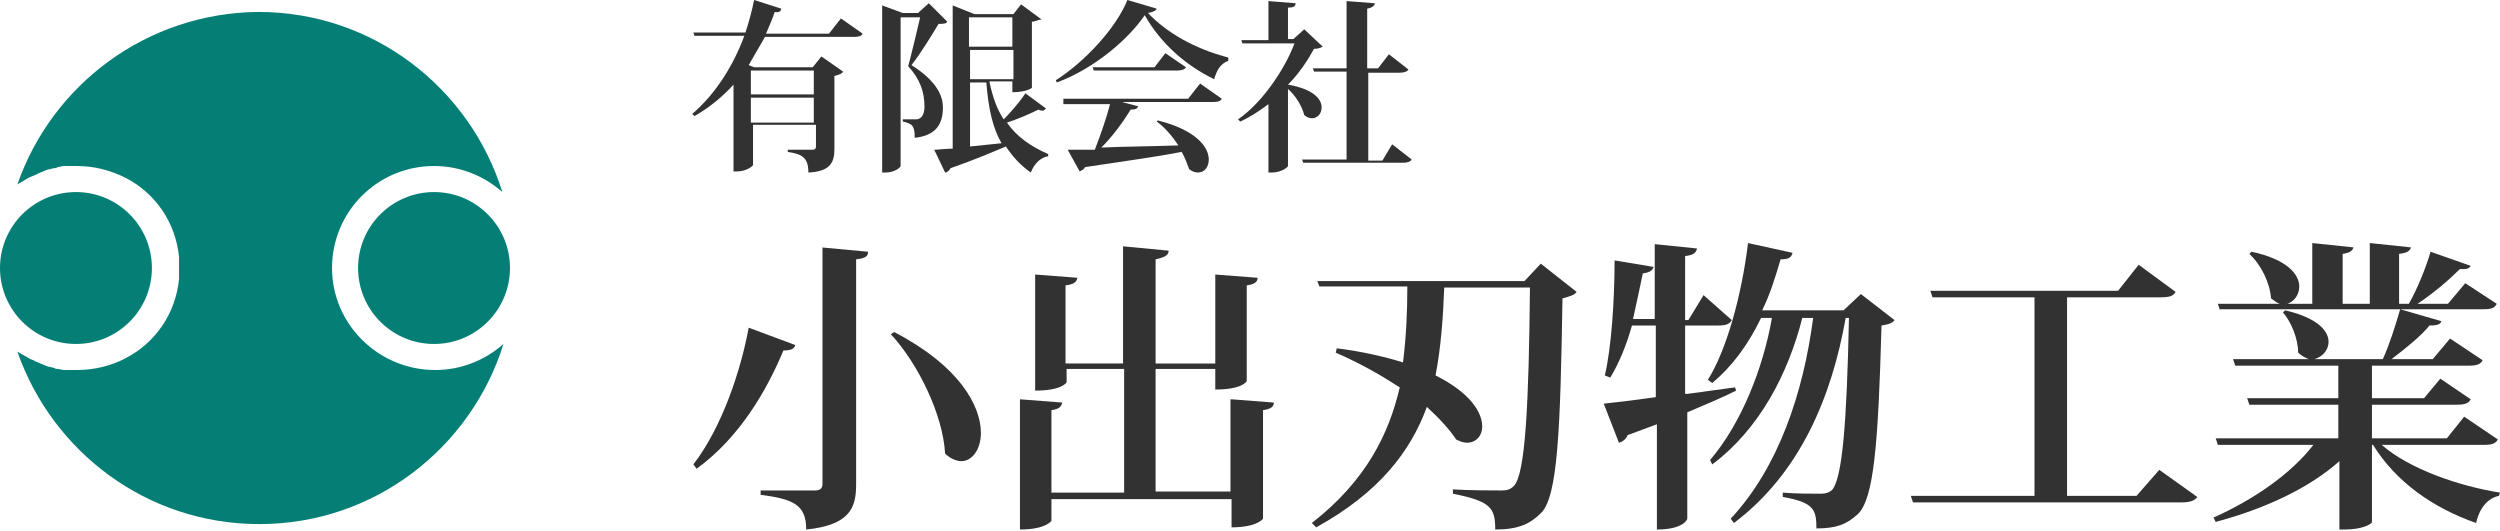
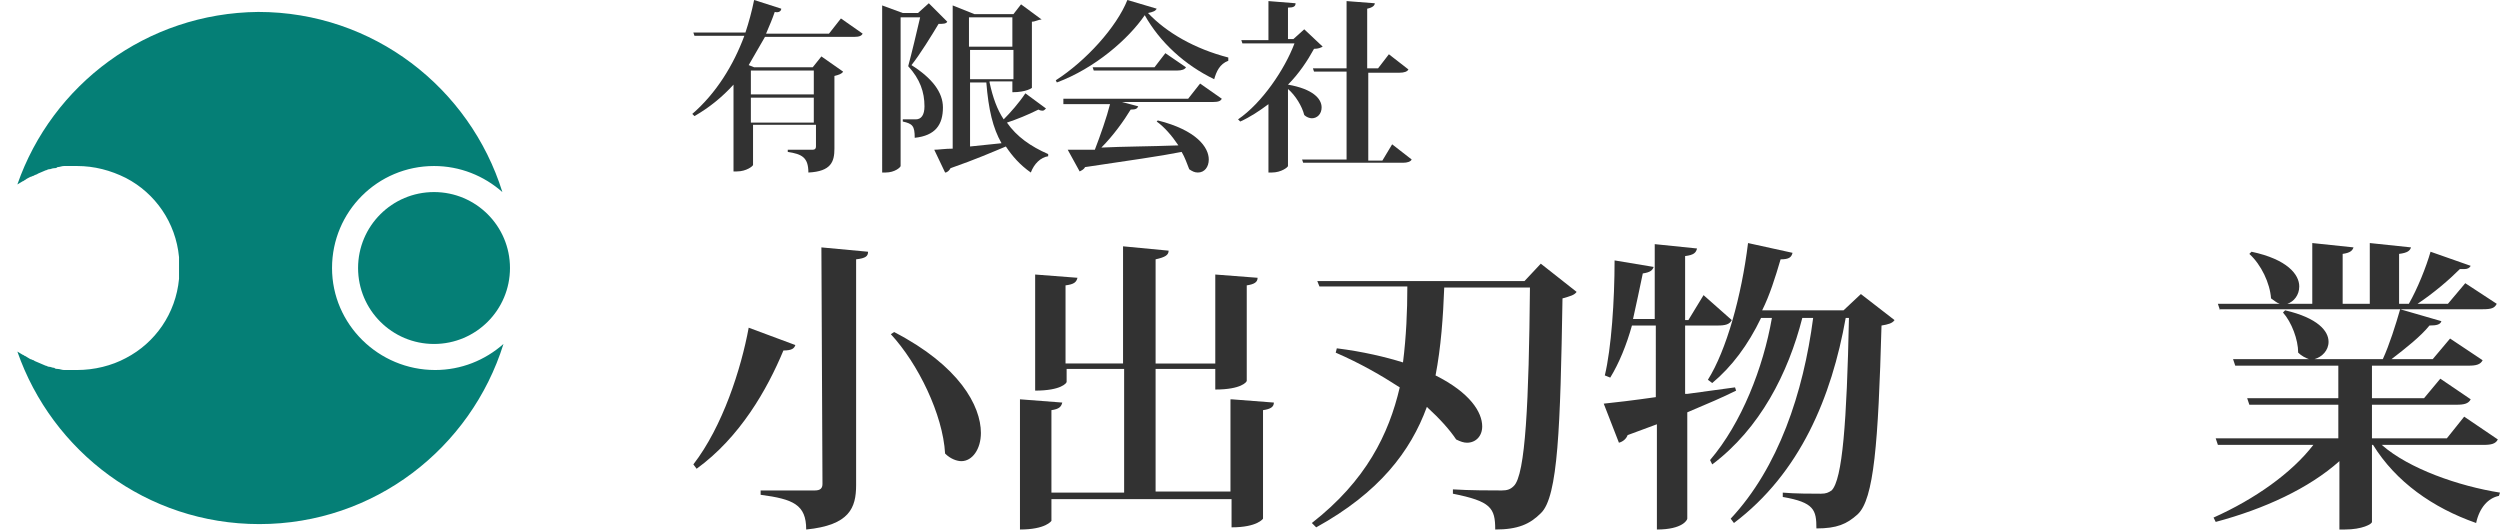
<svg xmlns="http://www.w3.org/2000/svg" version="1.1" id="レイヤー_1" x="0px" y="0px" viewBox="0 0 230.4 48.9" style="enable-background:new 0 0 230.4 48.9;" xml:space="preserve">
  <style type="text/css">
	.st0{fill:#323232;}
	.st1{fill:#057F76;}
</style>
  <g>
    <g>
      <g>
        <path class="st0" d="M77.5,1.7l2,1.4c-0.1,0.2-0.3,0.3-0.8,0.3h-8.2C70,4.3,69.5,5.1,69,6l0.5,0.2h5.4l0.8-1l2,1.4     c-0.1,0.2-0.4,0.3-0.8,0.4v6.7c0,1.2-0.3,2.1-2.4,2.2c0-1.4-0.6-1.7-1.9-1.9v-0.2h2.3c0.2,0,0.3-0.1,0.3-0.3v-2h-5.8v3.7     c0,0.1-0.6,0.6-1.5,0.6h-0.3v-8c-1,1.1-2.2,2.1-3.6,2.9l-0.2-0.2c2.2-1.9,3.8-4.5,4.8-7.2h-4.6l-0.1-0.3h4.8     C69,2.1,69.3,1,69.5,0l2.5,0.8C72,1,71.8,1.2,71.4,1.1c-0.2,0.6-0.5,1.3-0.8,2h5.8L77.5,1.7z M75,6.5h-5.8v2.2H75V6.5z      M69.2,11.3H75V9h-5.8V11.3z" />
        <path class="st0" d="M85.6,0.3L87.3,2c-0.1,0.2-0.4,0.2-0.8,0.2c-0.6,1-1.7,2.8-2.5,3.8c1.9,1.2,2.9,2.5,2.9,3.9     c0,1.6-0.7,2.6-2.6,2.8c0-1.1-0.2-1.3-1.1-1.5V11h1.2c0.5,0,0.8-0.4,0.8-1.2c0-1.3-0.4-2.5-1.5-3.7C84,5,84.5,2.9,84.8,1.6H83     v13.7c0,0.1-0.5,0.6-1.4,0.6h-0.3V0.5l1.9,0.7h1.4L85.6,0.3z M91.2,7.6c0.3,1.4,0.7,2.5,1.3,3.4c0.6-0.6,1.4-1.5,2-2.4l1.9,1.4     c-0.1,0.1-0.2,0.2-0.3,0.2c-0.1,0-0.2,0-0.4-0.1c-1,0.5-2,0.9-2.9,1.2c0.9,1.3,2.2,2.2,3.8,2.9l0,0.2c-0.7,0.1-1.3,0.7-1.6,1.5     c-1-0.7-1.7-1.5-2.3-2.4c-1.2,0.5-2.8,1.2-5.1,2c-0.1,0.2-0.3,0.4-0.5,0.4l-1-2.1c0.4,0,1-0.1,1.7-0.1V0.5l2,0.8h3.6l0.7-0.9     l1.9,1.4C95.7,1.8,95.4,2,95.1,2v6.1c0,0-0.5,0.4-1.8,0.4v-1H91.2z M93.3,1.6h-4v2.7h4V1.6z M89.4,7.3h4V4.6h-4V7.3z M89.4,7.6     v5.9c0.9-0.1,1.9-0.2,2.9-0.3c-0.8-1.4-1.2-3.1-1.4-5.6H89.4z" />
        <path class="st0" d="M97.3,7.4c2.8-1.8,5.6-4.9,6.6-7.4l2.7,0.8c-0.1,0.2-0.3,0.3-0.8,0.4c1.7,1.8,4.3,3.3,7.4,4.1l0,0.3     c-0.8,0.3-1.1,1-1.3,1.7c-2.7-1.3-5-3.4-6.4-5.9c-1.5,2.2-4.6,4.9-8.1,6.2L97.3,7.4z M109.5,9.1l1.1-1.4l2,1.4     c-0.1,0.2-0.3,0.3-0.8,0.3h-8.4l1.5,0.4c-0.1,0.2-0.2,0.3-0.7,0.3c-0.6,1-1.6,2.4-2.7,3.5c2-0.1,4.4-0.1,7.1-0.2     c-0.6-0.9-1.3-1.7-2-2.2l0.1-0.1c3.6,0.9,4.7,2.5,4.7,3.6c0,0.7-0.4,1.2-1,1.2c-0.3,0-0.5-0.1-0.8-0.3c-0.2-0.5-0.4-1.1-0.7-1.6     c-2,0.4-4.9,0.8-8.9,1.4c-0.1,0.2-0.3,0.3-0.5,0.4l-1.1-2c0.6,0,1.5,0,2.5,0c0.5-1.3,1.1-3,1.4-4.2h-4.3L98,9.1H109.5z      M107.4,4.9l1.9,1.3c-0.1,0.2-0.4,0.3-0.8,0.3h-7.7l-0.1-0.3h5.7L107.4,4.9z" />
        <path class="st0" d="M120.2,2.7l1.7,1.6c-0.2,0.1-0.4,0.2-0.8,0.2c-0.6,1.1-1.4,2.3-2.4,3.3c2.3,0.4,3.1,1.3,3.1,2.1     c0,0.6-0.4,1-0.9,1c-0.2,0-0.5-0.1-0.7-0.3c-0.2-0.8-0.8-1.8-1.5-2.4v7.1c0,0.1-0.6,0.6-1.5,0.6h-0.3V9.6     c-0.8,0.6-1.7,1.2-2.6,1.6l-0.2-0.2c2.2-1.5,4.3-4.6,5.2-7h-4.8l-0.1-0.3h2.5V0.1l2.5,0.2c0,0.3-0.2,0.4-0.7,0.4v2.9h0.5     L120.2,2.7z M128.3,13.3l1.8,1.4c-0.1,0.2-0.4,0.3-0.8,0.3h-9.2l-0.1-0.3h4.1V6.6h-3l-0.1-0.3h3.1V0.1l2.6,0.2     c0,0.2-0.2,0.4-0.7,0.5v5.5h1l1-1.3l1.8,1.4c-0.1,0.2-0.4,0.3-0.8,0.3h-2.9v8.1h1.3L128.3,13.3z" />
-         <path class="st0" d="M63.9,42.8c2.7-3.5,4.4-8.8,5.1-12.6l4.3,1.6c-0.1,0.3-0.3,0.5-1.1,0.5c-1.5,3.6-4,8-8,10.9L63.9,42.8z      M75.7,22.8l4.3,0.4c0,0.4-0.2,0.6-1.1,0.7v20.8c0,2.1-0.6,3.7-4.6,4.1c0-2.3-1.2-2.8-4.2-3.2v-0.4h5c0.5,0,0.7-0.2,0.7-0.6V22.8     z M82.4,30.6c6,3.1,8,6.8,8,9.3c0,1.5-0.8,2.6-1.8,2.6c-0.4,0-1-0.2-1.5-0.7c-0.2-3.6-2.5-8.3-5-11L82.4,30.6z" />
+         <path class="st0" d="M63.9,42.8c2.7-3.5,4.4-8.8,5.1-12.6l4.3,1.6c-0.1,0.3-0.3,0.5-1.1,0.5c-1.5,3.6-4,8-8,10.9L63.9,42.8z      M75.7,22.8l4.3,0.4c0,0.4-0.2,0.6-1.1,0.7v20.8c0,2.1-0.6,3.7-4.6,4.1c0-2.3-1.2-2.8-4.2-3.2v-0.4h5c0.5,0,0.7-0.2,0.7-0.6z M82.4,30.6c6,3.1,8,6.8,8,9.3c0,1.5-0.8,2.6-1.8,2.6c-0.4,0-1-0.2-1.5-0.7c-0.2-3.6-2.5-8.3-5-11L82.4,30.6z" />
        <path class="st0" d="M113.5,36.8l3.9,0.3c0,0.4-0.3,0.6-1,0.7v10c0,0-0.5,0.8-2.9,0.8v-2.6H96.9V48c0,0-0.5,0.8-2.9,0.8v-12     l3.9,0.3c-0.1,0.4-0.3,0.6-1,0.7v7.6h6.7V34h-5.3v1.2c0,0.1-0.5,0.8-2.9,0.8V25.3l3.9,0.3c-0.1,0.4-0.3,0.6-1.1,0.7v7.2h5.3V22.7     l4.2,0.4c0,0.4-0.3,0.6-1.2,0.8v9.6h5.5v-8.2l3.9,0.3c0,0.4-0.3,0.6-1,0.7v8.8c0,0.1-0.5,0.8-2.9,0.8V34h-5.5v11.3h6.9V36.8z" />
        <path class="st0" d="M142,24.3l3.3,2.6c-0.2,0.3-0.6,0.4-1.3,0.6c-0.2,11.8-0.4,18.3-2,19.8c-1,1-2.1,1.5-4.2,1.5     c0-2-0.4-2.6-3.9-3.3v-0.4c1.5,0.1,3.6,0.1,4.5,0.1c0.5,0,0.8-0.1,1.1-0.4c1.1-1,1.4-7.9,1.5-18.3h-7.9c-0.1,2.7-0.3,5.5-0.8,8.1     c3.2,1.6,4.3,3.4,4.3,4.7c0,0.9-0.6,1.5-1.4,1.5c-0.3,0-0.6-0.1-1-0.3c-0.6-0.9-1.5-1.9-2.7-3c-1.5,4.1-4.4,7.9-10.2,11.1     l-0.4-0.4c5-3.9,7.1-8.2,8.1-12.5c-1.7-1.1-3.6-2.2-5.9-3.2l0.1-0.4c2.4,0.3,4.5,0.8,6.1,1.3c0.3-2.4,0.4-4.7,0.4-7h-8.1     l-0.2-0.5h19.1L142,24.3z" />
        <path class="st0" d="M155.5,36.3c1.4-0.2,2.9-0.4,4.4-0.6L160,36c-1.2,0.6-2.6,1.2-4.5,2v9.8c0,0.1-0.4,1-2.8,1v-9.7l-2.7,1     c-0.1,0.3-0.4,0.6-0.8,0.7l-1.4-3.6c1-0.1,2.7-0.3,4.8-0.6V30h-2.2c-0.5,1.8-1.2,3.5-2,4.8l-0.5-0.2c0.6-2.5,0.9-6.9,0.9-10.6     l3.6,0.6c-0.1,0.3-0.3,0.5-1,0.6c-0.3,1.4-0.6,2.9-0.9,4.2h2v-6.9l3.9,0.4c-0.1,0.4-0.3,0.6-1.1,0.7v5.9h0.3l1.4-2.3l2.6,2.3     c-0.2,0.4-0.6,0.5-1.3,0.5h-3V36.3z M171.5,27.1l3.1,2.4c-0.2,0.3-0.6,0.4-1.2,0.5c-0.3,10.9-0.7,16-2.2,17.4     c-1,0.9-1.9,1.3-3.8,1.3c0-1.7-0.2-2.4-3.1-2.9l0-0.4c1.1,0.1,2.8,0.1,3.5,0.1c0.5,0,0.7-0.1,1-0.3c1-1,1.4-6.3,1.6-15.9h-0.3     c-1.3,7.3-4.2,14.3-10.3,18.9l-0.3-0.4c4.4-4.7,6.7-11.6,7.6-18.5h-1c-1.3,5.1-3.9,10.2-8.3,13.5l-0.2-0.4     c2.9-3.4,4.9-8.5,5.7-13.1h-1c-1.2,2.5-2.7,4.5-4.5,6l-0.4-0.3c1.7-2.7,3.1-7.7,3.7-12.6l4.1,0.9c-0.1,0.4-0.3,0.6-1.1,0.6     c-0.5,1.7-1,3.3-1.7,4.7h7.5L171.5,27.1z" />
-         <path class="st0" d="M199,43.3l3.5,2.5c-0.2,0.3-0.6,0.5-1.4,0.5h-24.8l-0.2-0.6h11.4V27.4h-9.4l-0.2-0.6h17.3l1.9-2.4l3.4,2.5     c-0.2,0.4-0.6,0.5-1.4,0.5h-8.6v18.3h6.4L199,43.3z" />
        <path class="st0" d="M230.2,40.5c-0.2,0.4-0.6,0.5-1.3,0.5h-9.4c2.5,2.2,7.1,3.8,10.9,4.4l-0.1,0.3c-1,0.2-1.8,1.1-2.1,2.5     c-4-1.4-7.4-3.8-9.5-7.2h-0.1v7.1c0,0.2-0.9,0.7-2.5,0.7h-0.5v-6.3c-2.8,2.5-6.9,4.4-11.4,5.6l-0.2-0.4c3.8-1.7,7.2-4.1,9.2-6.7     h-8.8l-0.2-0.6h11.3v-3.1h-8.2l-0.2-0.6h8.4v-3H206l-0.2-0.6h7c-0.3-0.1-0.7-0.3-1-0.6c0-1.2-0.6-2.8-1.4-3.7l0.2-0.2     c3,0.7,4,1.9,4,2.9c0,0.8-0.6,1.4-1.3,1.6h6.3c0.6-1.3,1.2-3.2,1.6-4.6l3.8,1.1c-0.1,0.3-0.4,0.4-1.1,0.4c-0.8,1-2.2,2.1-3.5,3.1     h3.8l1.6-1.9l3,2c-0.2,0.4-0.6,0.5-1.3,0.5h-8.9v3h4.8l1.5-1.8l2.8,1.9c-0.2,0.4-0.6,0.5-1.3,0.5h-7.8v3.1h6.9l1.6-2L230.2,40.5z      M204.6,28.6l-0.2-0.6h5.7c-0.3-0.1-0.5-0.3-0.8-0.5c-0.1-1.4-0.9-3.1-2-4.1l0.2-0.2c3.3,0.7,4.4,2.1,4.4,3.2     c0,0.8-0.5,1.4-1.1,1.6h2.3v-5.6l3.8,0.4c-0.1,0.3-0.3,0.5-1,0.6v4.6h2.5v-5.6l3.8,0.4c-0.1,0.3-0.3,0.5-1.1,0.6v4.6h0.9     c0.8-1.4,1.6-3.4,2-4.8l3.7,1.3c-0.1,0.2-0.3,0.3-0.6,0.3c-0.1,0-0.3,0-0.4,0c-1,1-2.4,2.2-3.9,3.2h2.8l1.6-1.9l2.9,1.9     c-0.2,0.4-0.5,0.5-1.3,0.5H204.6z" />
      </g>
    </g>
    <g>
-       <circle class="st1" cx="7" cy="24.7" r="7" />
      <circle class="st1" cx="40" cy="24.7" r="7" />
      <path class="st1" d="M30.6,24.7c0-5.2,4.2-9.4,9.4-9.4c2.4,0,4.6,0.9,6.3,2.4c-3-9.6-11.9-16.6-22.5-16.6C13.5,1.2,4.8,7.8,1.6,17    c0.2-0.1,0.3-0.2,0.5-0.3c0.1,0,0.1-0.1,0.2-0.1c0.1-0.1,0.3-0.2,0.5-0.3c0.1,0,0.2-0.1,0.3-0.1c0.1-0.1,0.3-0.1,0.4-0.2    c0.2-0.1,0.5-0.2,0.7-0.3c0.1,0,0.2-0.1,0.3-0.1c0.2,0,0.3-0.1,0.5-0.1c0.1,0,0.2,0,0.3-0.1c0.2,0,0.4-0.1,0.6-0.1    c0.1,0,0.2,0,0.3,0c0.3,0,0.6,0,0.9,0c1.6,0,3.1,0.4,4.5,1.1c2.7,1.4,4.6,4.1,4.9,7.3c0,0.3,0,0.6,0,1s0,0.6,0,1    c-0.3,3.2-2.2,5.9-4.9,7.3c-1.3,0.7-2.9,1.1-4.5,1.1c-0.3,0-0.6,0-0.9,0c-0.1,0-0.2,0-0.3,0c-0.2,0-0.4-0.1-0.6-0.1    c-0.1,0-0.2,0-0.3-0.1c-0.2,0-0.3-0.1-0.5-0.1c-0.1,0-0.2-0.1-0.3-0.1c-0.2-0.1-0.5-0.2-0.7-0.3c-0.2-0.1-0.3-0.1-0.4-0.2    c-0.1,0-0.2-0.1-0.3-0.1c-0.2-0.1-0.3-0.2-0.5-0.3c-0.1,0-0.1-0.1-0.2-0.1c-0.2-0.1-0.3-0.2-0.5-0.3c3.2,9.2,11.9,15.9,22.3,15.9    c10.6,0,19.5-7,22.5-16.6c-1.7,1.5-3.9,2.4-6.3,2.4C34.9,34.1,30.6,29.9,30.6,24.7z" />
    </g>
  </g>
</svg>